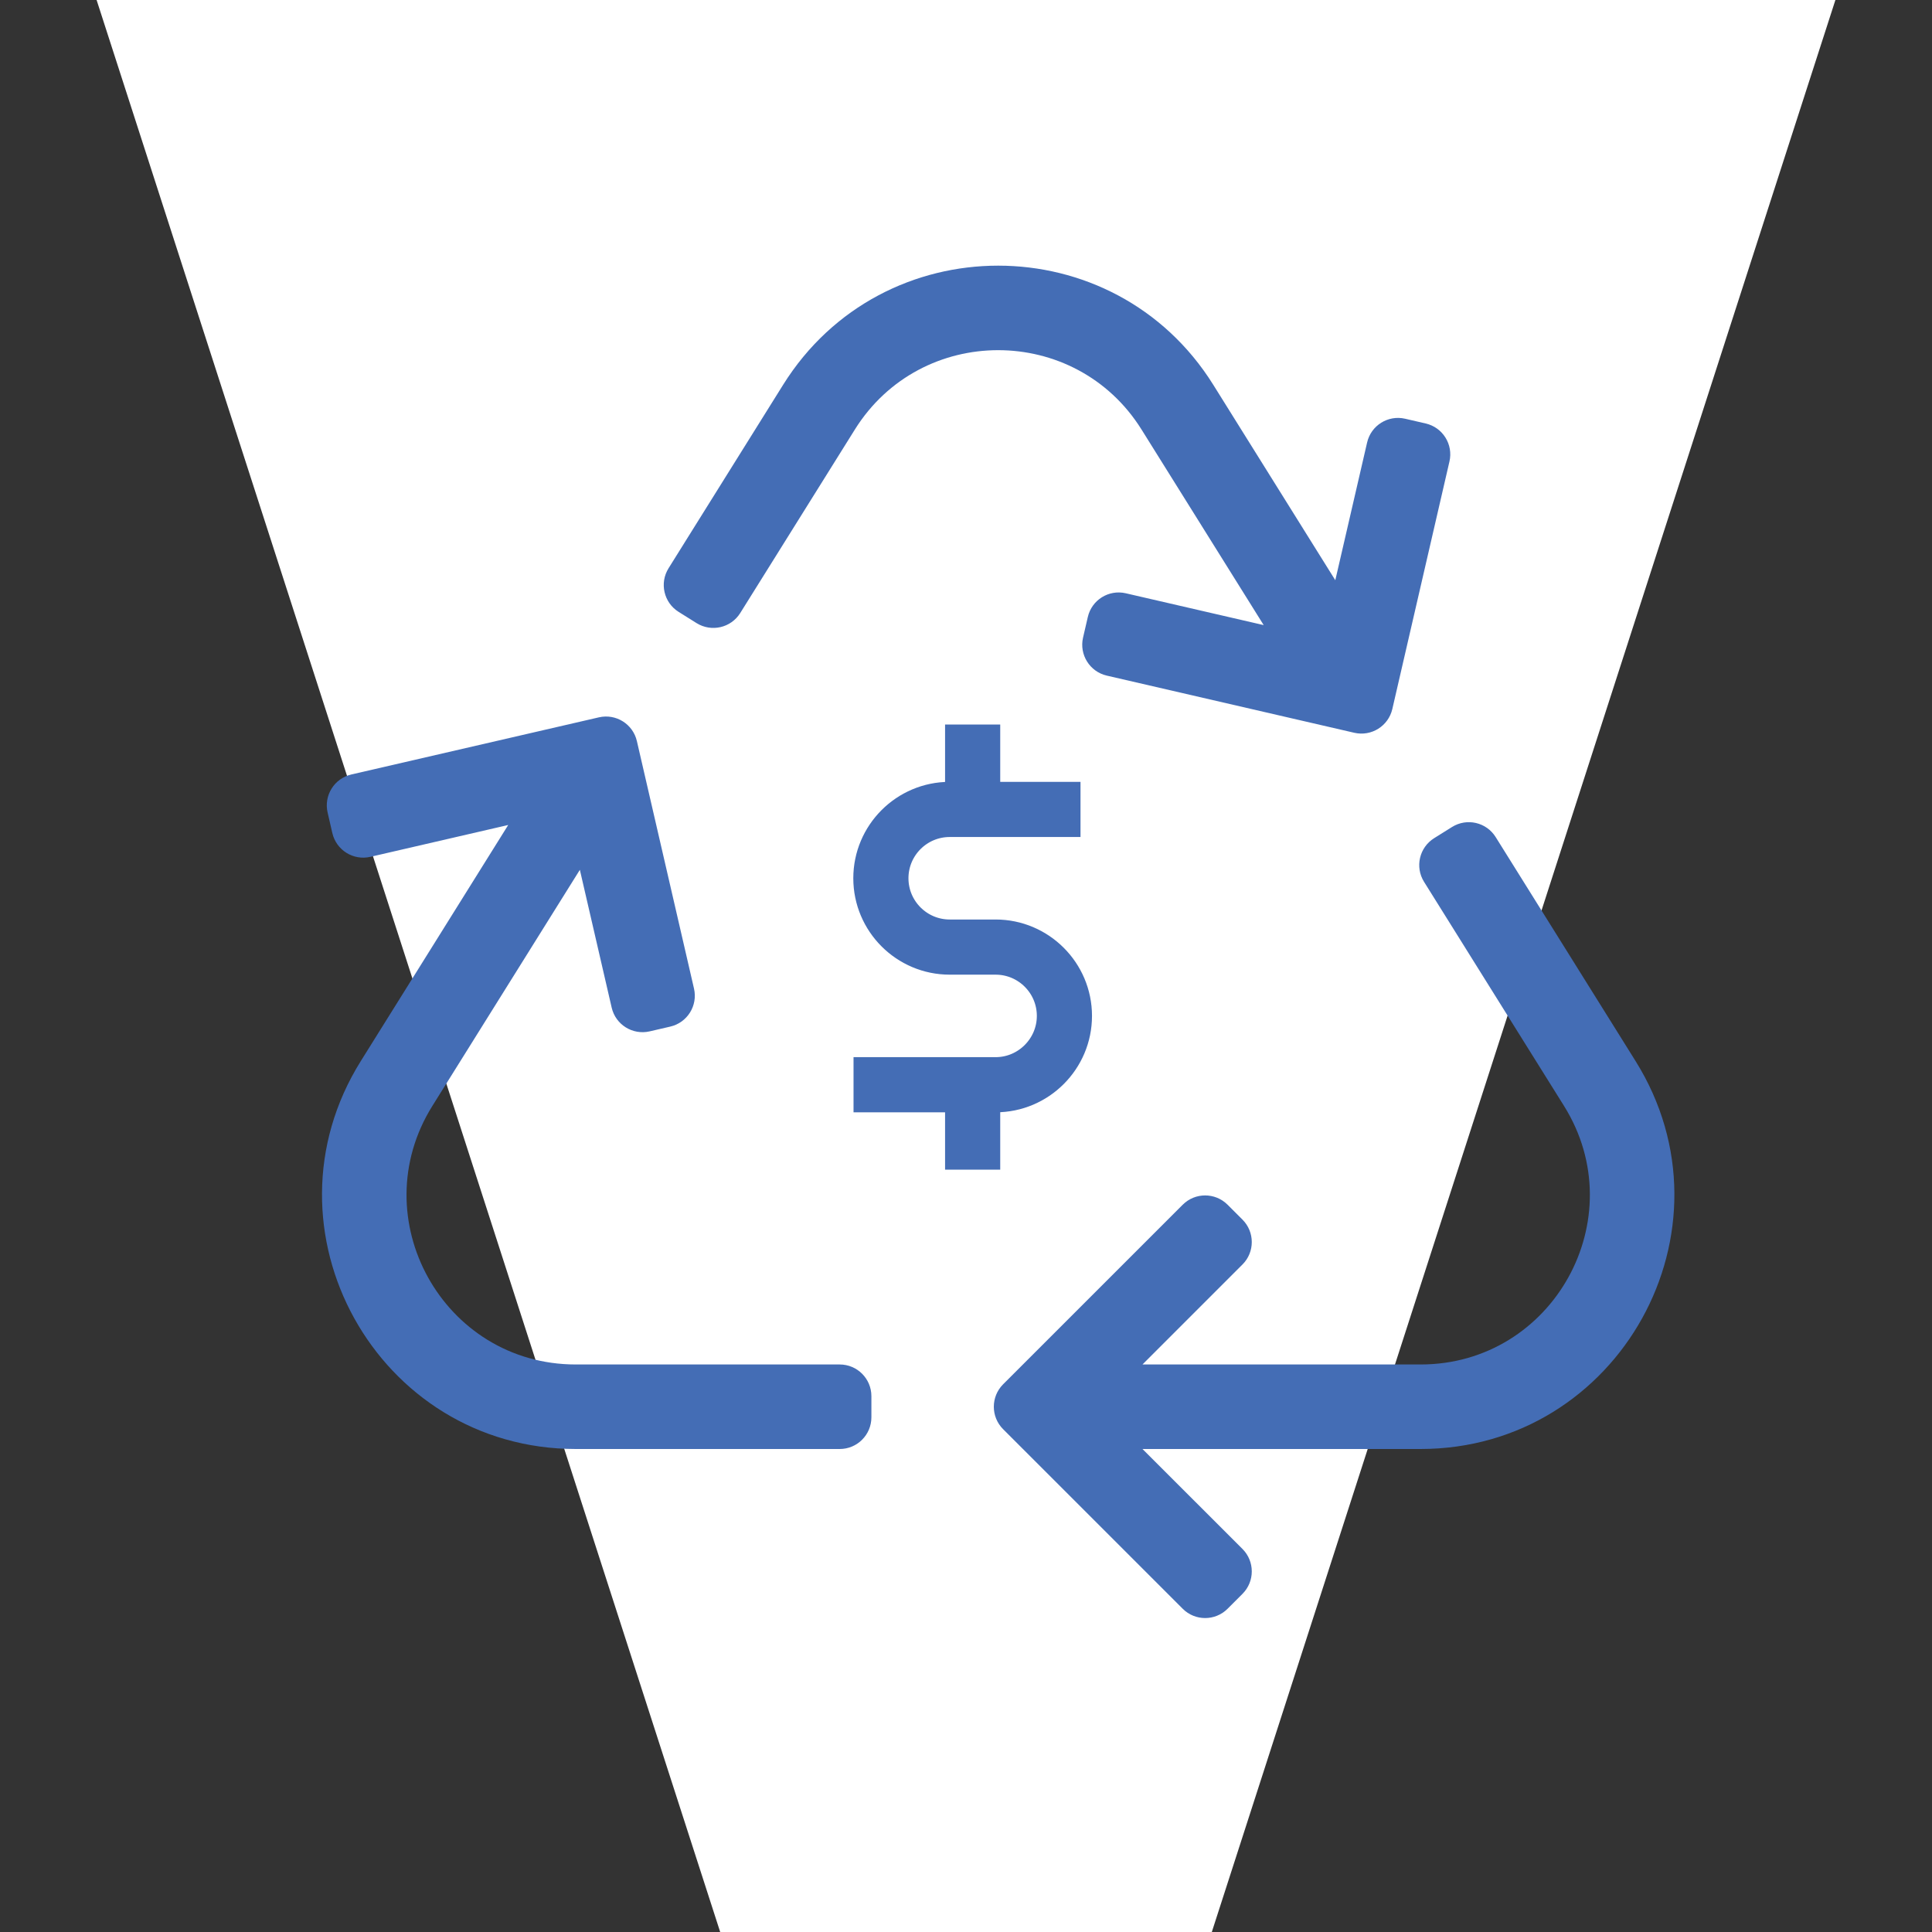
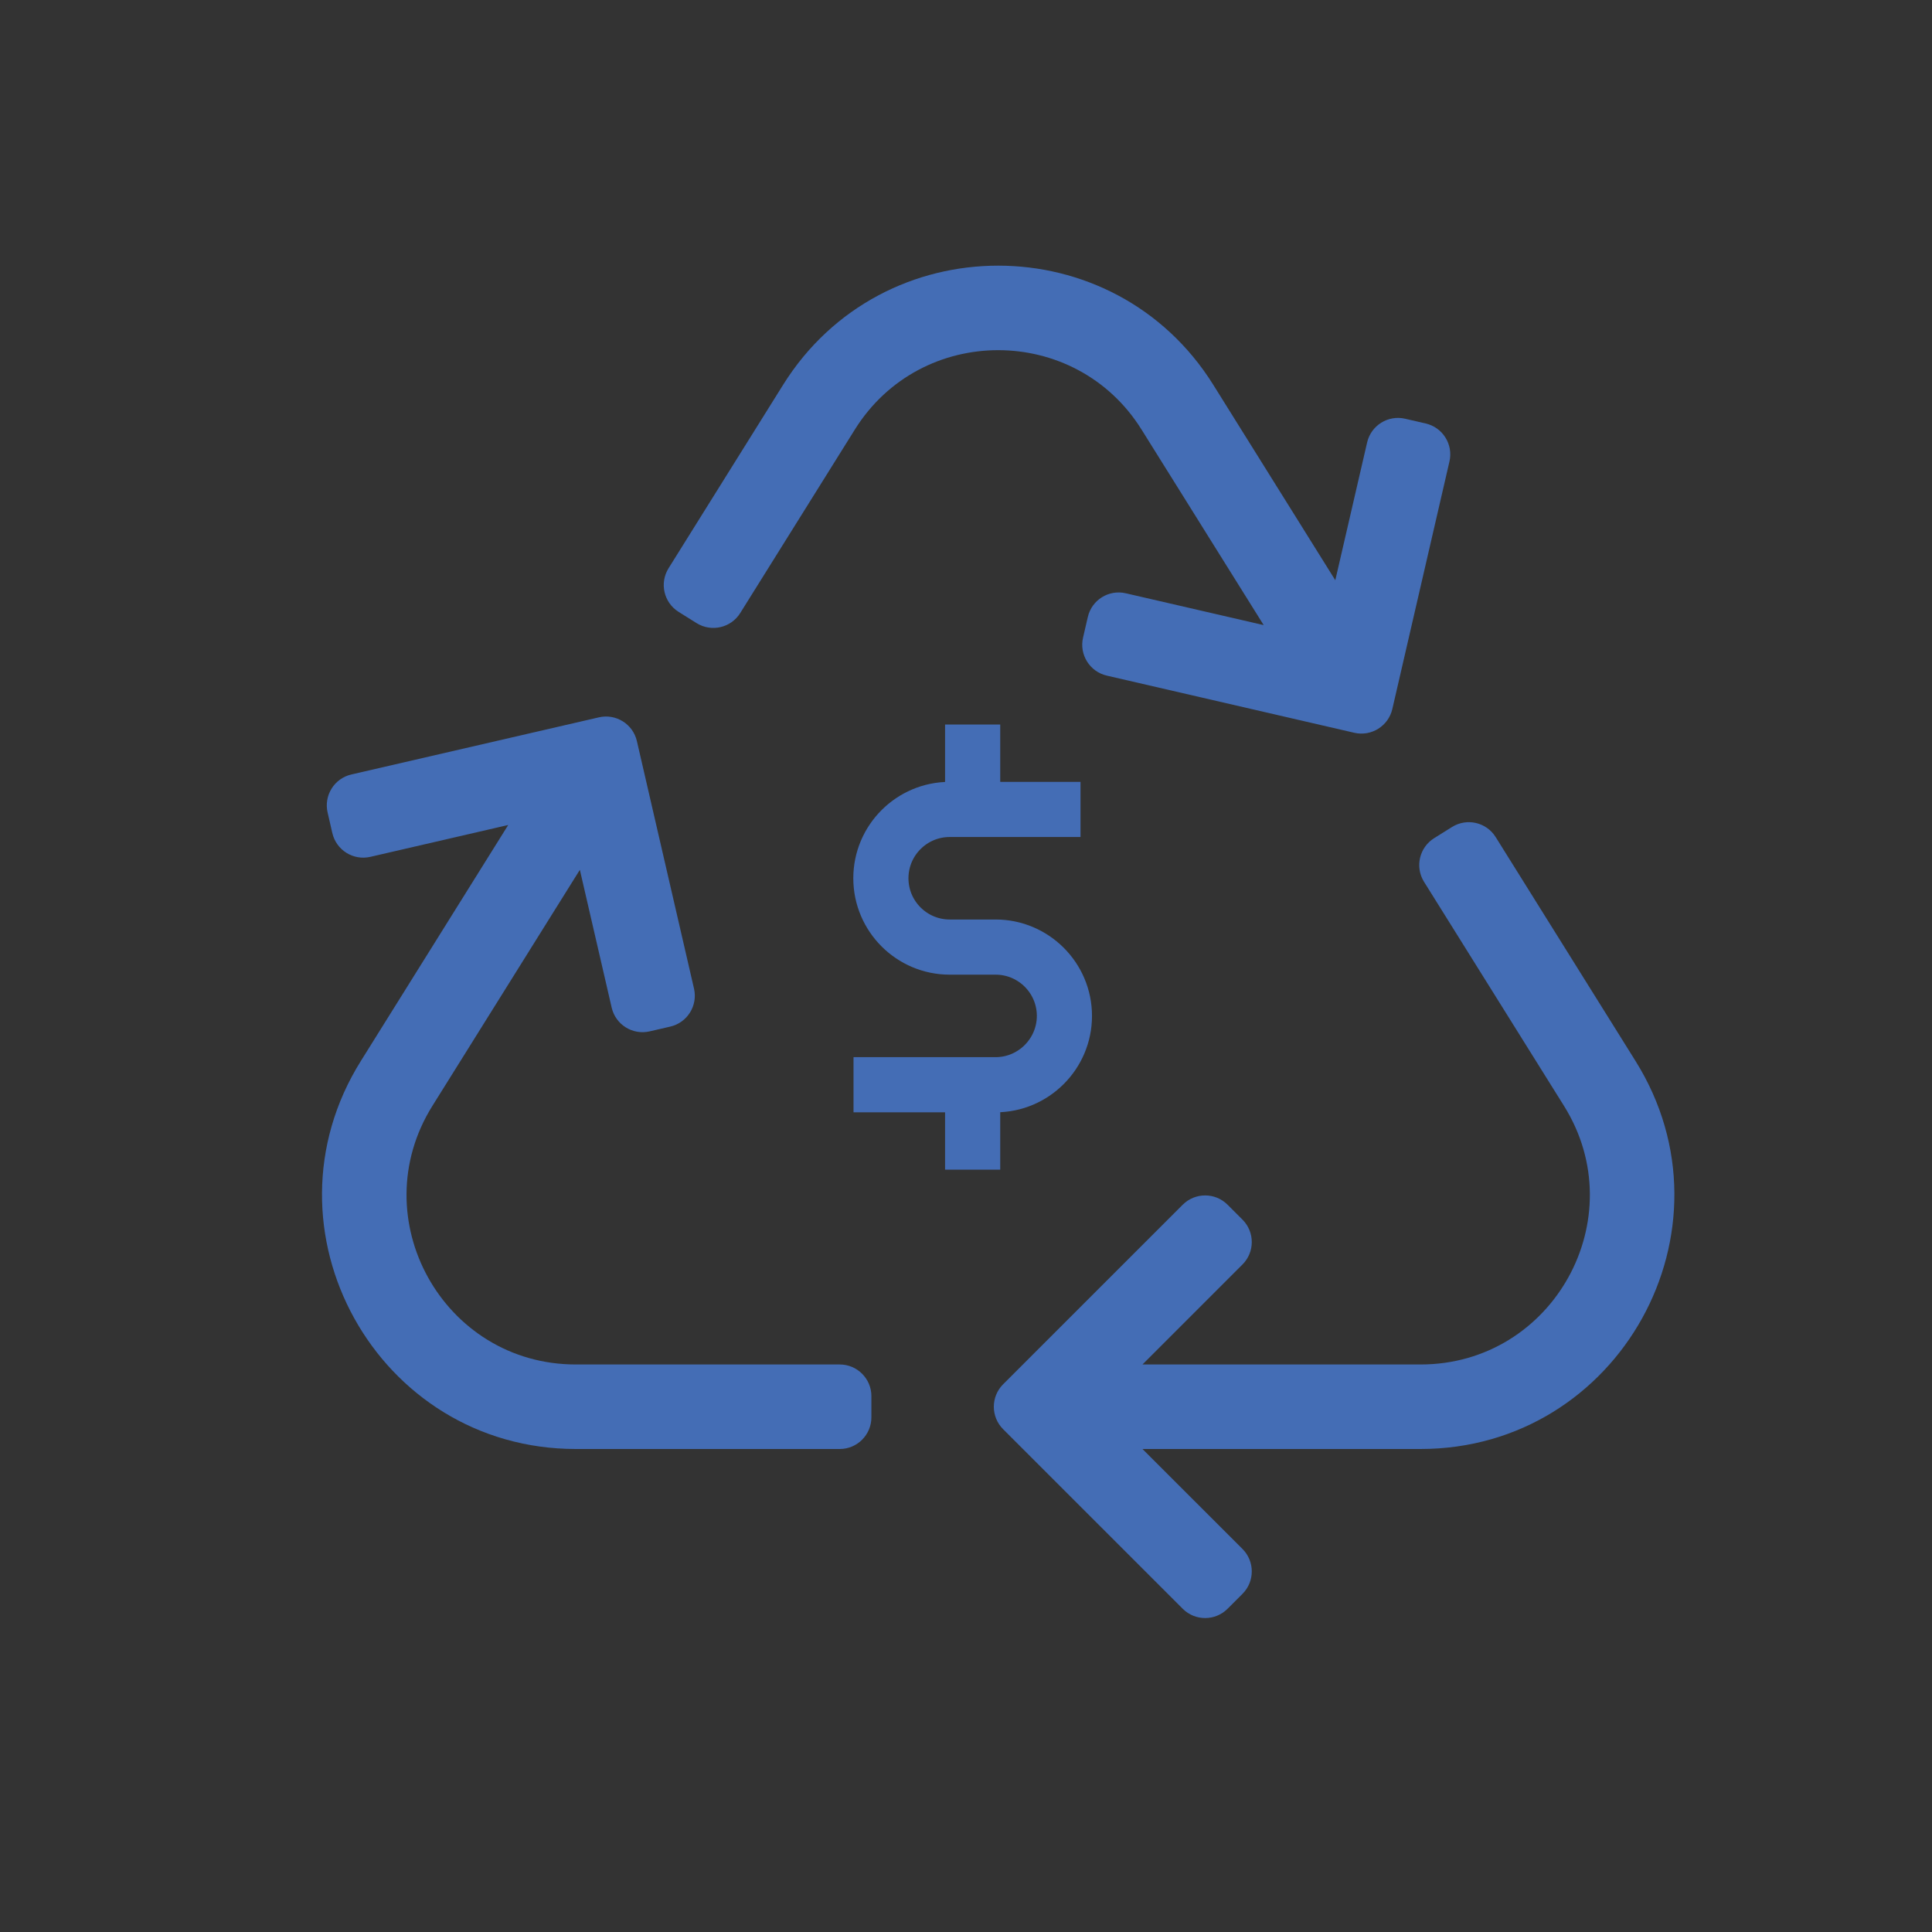
<svg xmlns="http://www.w3.org/2000/svg" width="60px" height="60px" viewBox="0 0 60 60" version="1.1">
  <rect x="0" y="0" width="60" height="60" fill="#333333" stroke="none" />
  <title>Icon - Line of Credit - Cashflow - Off</title>
  <g id="Icon---Line-of-Credit---Cashflow---Off" stroke="none" stroke-width="1" fill="none" fill-rule="evenodd">
    <g id="CTA-Icon-(2)" transform="translate(3, 0)">
-       <polygon id="Path" fill="#FFFFFF" fill-rule="nonzero" points="0 0 19.366 60 34.634 60 54 0" />
      <g id="Icon---Cashflow" transform="translate(7, 8.25)">
        <path d="M33.24,13.769 L35.014,6.083 C35.137,5.553 34.806,5.024 34.277,4.902 L33.637,4.754 C33.107,4.632 32.579,4.962 32.457,5.492 L31.469,9.769 L27.678,3.698 C24.598,-1.231 17.404,-1.234 14.322,3.698 L10.763,9.397 C10.475,9.858 10.615,10.465 11.076,10.753 L11.632,11.101 C12.094,11.389 12.701,11.249 12.989,10.788 L16.548,5.09 C18.604,1.8 23.4,1.807 25.451,5.089 L29.245,11.163 L24.963,10.175 C24.433,10.052 23.905,10.382 23.783,10.912 L23.635,11.552 C23.513,12.081 23.843,12.61 24.373,12.732 L32.059,14.507 C32.589,14.629 33.117,14.299 33.24,13.769 Z M16.078,36.75 C16.622,36.75 17.062,36.309 17.062,35.765 L17.062,35.109 C17.062,34.566 16.622,34.125 16.078,34.125 L7.881,34.125 C3.763,34.125 1.246,29.586 3.43,26.092 L8.008,18.763 L8.996,23.042 C9.118,23.572 9.646,23.902 10.176,23.78 L10.815,23.632 C11.345,23.51 11.675,22.981 11.553,22.452 L9.779,14.765 C9.656,14.235 9.128,13.905 8.598,14.028 L0.912,15.802 C0.382,15.924 0.052,16.453 0.174,16.983 L0.321,17.622 C0.444,18.152 0.972,18.482 1.502,18.36 L5.783,17.371 L1.206,24.701 C-2.066,29.937 1.705,36.75 7.884,36.75 L16.078,36.75 Z M28.123,41.712 L28.587,41.248 C28.971,40.863 28.971,40.24 28.587,39.855 L25.481,36.75 L34.115,36.75 C40.29,36.75 44.068,29.942 40.793,24.701 L36.45,17.747 C36.162,17.285 35.555,17.145 35.094,17.433 L34.539,17.78 C34.078,18.068 33.937,18.675 34.225,19.136 L38.57,26.092 C40.753,29.584 38.238,34.125 34.118,34.125 L25.481,34.125 L28.587,31.019 C28.971,30.635 28.971,30.012 28.587,29.627 L28.123,29.163 C27.738,28.779 27.115,28.779 26.731,29.163 L21.152,34.741 C20.768,35.126 20.768,35.749 21.152,36.134 L26.731,41.712 C27.115,42.096 27.738,42.096 28.123,41.712 Z" id="" fill="#446DB5" fill-rule="nonzero" />
        <path d="M23.413,23.3 C23.413,24.675 22.294,25.794 20.919,25.794 L20.563,25.794 L20.563,27.575 L19.85,27.575 L19.85,25.794 L17.007,25.794 L17.007,25.081 L20.919,25.081 C21.902,25.081 22.7,24.276 22.7,23.3 C22.7,22.317 21.902,21.519 20.919,21.519 L19.494,21.519 C18.119,21.519 17,20.4 17,19.025 C17,17.65 18.119,16.531 19.494,16.531 L19.85,16.531 L19.85,14.75 L20.563,14.75 L20.563,16.531 L23.056,16.531 L23.056,17.244 L19.494,17.244 C18.511,17.244 17.713,18.042 17.713,19.025 C17.713,20.008 18.511,20.806 19.494,20.806 L20.919,20.806 C22.294,20.806 23.413,21.925 23.413,23.3" id="Fill-24" fill="#446DB5" fill-rule="nonzero" />
        <path d="M23.413,23.3 C23.413,24.675 22.294,25.794 20.919,25.794 L20.563,25.794 L20.563,27.575 L19.85,27.575 L19.85,25.794 L17.007,25.794 L17.007,25.081 L20.919,25.081 C21.902,25.081 22.7,24.276 22.7,23.3 C22.7,22.317 21.902,21.519 20.919,21.519 L19.494,21.519 C18.119,21.519 17,20.4 17,19.025 C17,17.65 18.119,16.531 19.494,16.531 L19.85,16.531 L19.85,14.75 L20.563,14.75 L20.563,16.531 L23.056,16.531 L23.056,17.244 L19.494,17.244 C18.511,17.244 17.713,18.042 17.713,19.025 C17.713,20.008 18.511,20.806 19.494,20.806 L20.919,20.806 C22.294,20.806 23.413,21.925 23.413,23.3 Z" id="Stroke-25" stroke="#446DB5" />
      </g>
    </g>
  </g>
</svg>